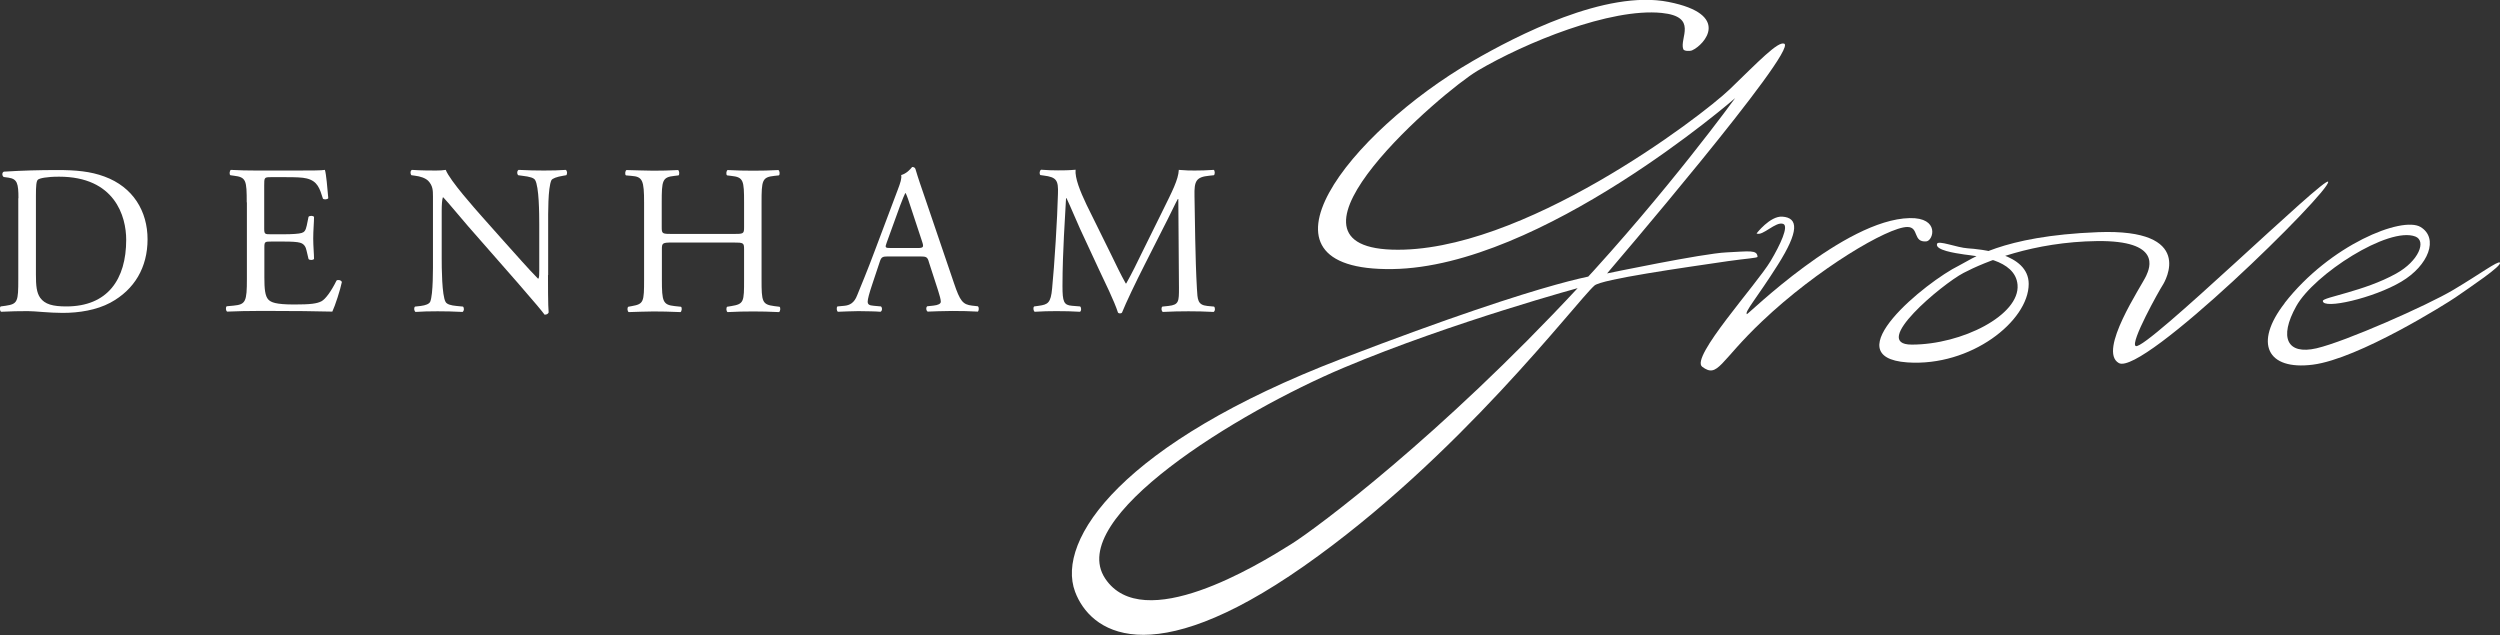
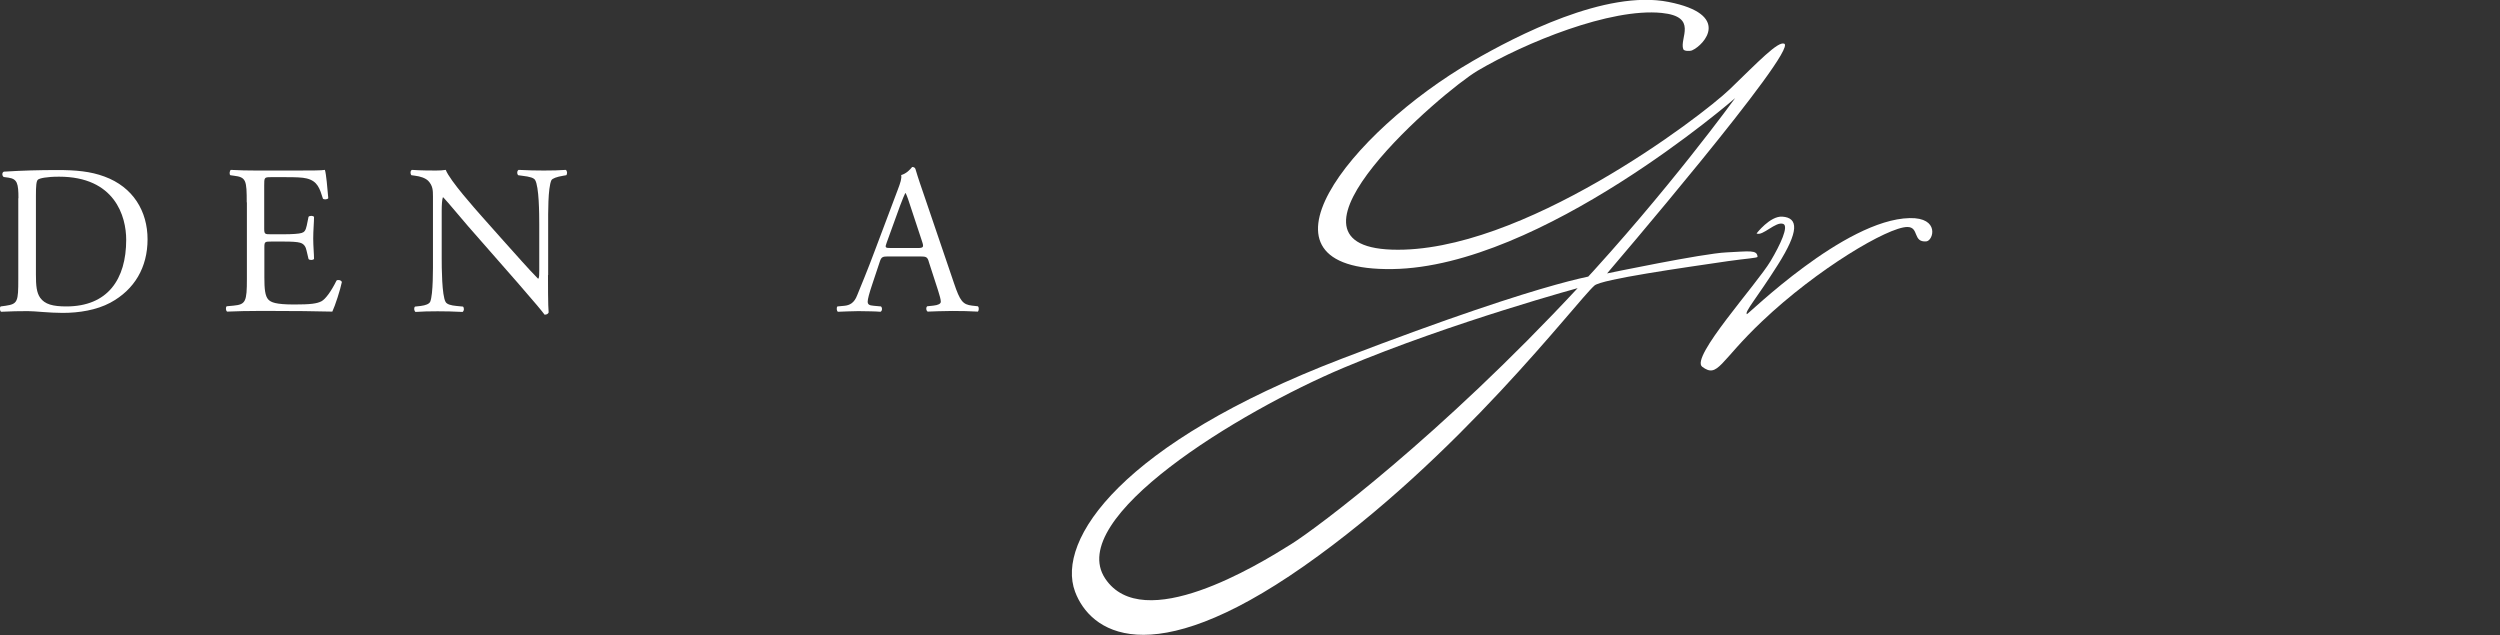
<svg xmlns="http://www.w3.org/2000/svg" id="Layer_2" data-name="Layer 2" viewBox="0 0 154.52 39.25">
  <rect x="0" y="0" width="154.52" height="39.25" fill="#333333" stroke="none" />
  <defs>
    <style>
      .cls-1 {
        fill: #fff;
      }
    </style>
  </defs>
  <g id="Layer_1-2" data-name="Layer 1">
    <g>
      <path class="cls-1" d="M107.24,6.07s-11.98,10.43-21.17,10.56c-9.42.14-2.68-8.44,4.94-12.85,2.73-1.58,8.25-4.43,12.12-3.66,3.9.77,2.22,2.65,1.46,2.99-.13.06-.5.06-.55-.07-.25-.67.94-2.01-1.33-2.24-3.17-.32-8.43,1.83-11.38,3.57-2.15,1.27-13.26,10.79-5.3,11.06,7.96.27,19.11-8.21,20.89-9.92,1.78-1.72,2.97-2.97,3.36-2.81.89.37-10.95,14.2-10.95,14.2,0,0,5.94-1.24,7.38-1.3,1.44-.07,1.89-.17,1.92.27,0,.08-.71.11-1.82.27-2.79.41-7.82,1.12-8.26,1.51-1.14,1.01-8.37,10.63-17.97,17.35-9.6,6.72-13.21,4.02-14.13,1.58-1.21-3.23,2.92-9.2,16.46-14.4,13.58-5.21,16.29-5.25,16.29-5.25l-1.37.79s-8.06,2.18-14.78,5.01c-6.51,2.74-17.23,9.29-14.74,13.03,2.33,3.5,9.4-.81,11.5-2.13,1.6-1,9.24-6.72,17.72-15.84,5.54-5.96,9.72-11.73,9.72-11.73" />
      <path class="cls-1" d="M108.56,14.44s.84-1.1,1.6-1.05c1.01.07,1.03.91-.27,2.97-1.3,2.06-2.07,2.91-1.92,3.06.04.05,6.03-5.85,10.06-5.94,1.88-.04,1.47,1.4,1.03,1.44-.85.07-.43-.89-1.17-.89-1.19,0-5.57,2.59-8.98,5.83-2.63,2.49-2.72,3.54-3.7,2.81-.76-.57,3.36-5.08,4.23-6.54.6-1.01,1.13-2.15.78-2.29-.46-.18-1.28.78-1.65.59" />
-       <path class="cls-1" d="M119.72,15.08c.06-.26,1.23.23,1.92.27.69.05,3.75.28,3.75,2.2,0,2.29-3.57,5.12-7.5,4.85-4.58-.32,1.14-4.98,3.2-5.99.7-.34,2.56-1.83,8.59-2.06,6.04-.23,4.16,3.02,3.98,3.29-.18.27-2.04,3.58-1.65,3.75.64.27,11.82-10.64,11.89-10.15.09.64-11.48,12.02-12.94,11.2-1.32-.74,1.4-4.75,1.69-5.39.23-.5.96-2.19-3.02-2.15-3.98.05-6.95,1.28-8.27,1.97s-5.81,4.43-3.2,4.43c3.11,0,6.7-1.83,6.54-3.7-.14-1.6-2.59-1.77-3.29-1.87-.62-.09-1.78-.27-1.69-.64" />
-       <path class="cls-1" d="M141.2,18.74c2.81-3.61,7.27-5.39,8.41-4.71,1.14.69.5,2.38-1.19,3.38-1.69,1.01-4.85,1.74-4.85,1.19,0-.23,2.56-.59,4.53-1.69,1.41-.78,1.88-2.02,1.19-2.29-1.65-.64-6.26,2.33-7.36,4.3-1.1,1.97-.55,3.02,1.24,2.61,1.78-.41,6.87-2.66,8.46-3.61,1.65-.98,2.76-1.81,2.88-1.69.18.18-1.85,1.53-2.74,2.15-.52.36-5.99,3.8-8.82,4.16-2.83.36-3.66-1.33-1.74-3.8" />
      <path class="cls-1" d="M2.22,16.96c0,.7.04,1.12.26,1.44.29.41.79.54,1.62.54,2.55,0,3.7-1.67,3.7-4.12,0-1.45-.7-3.9-4.15-3.9-.78,0-1.2.1-1.3.18-.11.08-.13.41-.13,1v4.86ZM1.14,12.26c0-.92-.07-1.2-.62-1.28l-.29-.04c-.11-.07-.12-.28.01-.33,1.12-.07,2.19-.1,3.31-.1s2.04.08,2.9.4c1.78.65,2.67,2.15,2.67,3.88s-.8,3.11-2.3,3.92c-.86.46-1.94.63-2.95.63-.84,0-1.69-.11-2.15-.11-.55,0-1.03.01-1.65.04-.08-.04-.11-.25-.03-.33l.3-.04c.76-.11.79-.26.79-1.65v-5Z" />
      <path class="cls-1" d="M15.25,12.52c0-1.37-.03-1.57-.8-1.66l-.21-.03c-.08-.05-.05-.29.03-.33.57.03,1.01.04,1.55.04h2.48c.84,0,1.62,0,1.78-.04.08.22.16,1.17.21,1.75-.05.08-.26.1-.33.03-.2-.62-.32-1.08-1-1.25-.28-.07-.7-.08-1.28-.08h-.95c-.4,0-.4.03-.4.53v2.63c0,.37.04.37.43.37h.76c.55,0,.96-.03,1.12-.08.16-.05.25-.13.32-.46l.11-.54c.07-.08.29-.08.34.01,0,.32-.05.83-.05,1.33,0,.47.05.97.05,1.26-.05.09-.28.09-.34.01l-.12-.51c-.05-.24-.15-.43-.41-.5-.18-.05-.5-.07-1.01-.07h-.76c-.4,0-.43.01-.43.36v1.86c0,.7.04,1.15.25,1.37.16.16.43.3,1.59.3,1.01,0,1.4-.05,1.69-.2.24-.13.59-.59.93-1.28.09-.07.28-.03.33.09-.09.46-.42,1.48-.59,1.83-1.19-.03-2.36-.04-3.53-.04h-1.18c-.57,0-1.01.01-1.79.04-.08-.04-.11-.25-.03-.33l.43-.04c.75-.07.82-.26.82-1.65v-4.74Z" />
      <path class="cls-1" d="M33.87,17c0,.4,0,1.96.04,2.31-.03.08-.11.14-.25.14-.16-.22-.54-.68-1.68-1.99l-3.05-3.48c-.36-.41-1.25-1.49-1.53-1.78h-.03c-.05.16-.07.46-.07.86v2.87c0,.62.01,2.33.24,2.73.08.15.34.22.67.25l.41.04c.08.1.07.26-.03.33-.59-.03-1.05-.04-1.54-.04-.55,0-.91.01-1.37.04-.09-.07-.11-.25-.03-.33l.36-.04c.3-.04.51-.12.58-.26.19-.47.17-2.08.17-2.71v-3.81c0-.37-.01-.65-.29-.95-.18-.18-.5-.28-.82-.32l-.22-.03c-.08-.08-.08-.28.03-.33.55.04,1.25.04,1.49.04.21,0,.43-.01.6-.04.26.67,1.82,2.41,2.25,2.9l1.28,1.44c.91,1.01,1.55,1.75,2.17,2.38h.03c.05-.07.05-.28.05-.55v-2.82c0-.62-.01-2.33-.26-2.73-.08-.12-.29-.2-.82-.26l-.22-.03c-.09-.08-.08-.29.03-.33.61.03,1.05.04,1.55.04.57,0,.91-.01,1.36-.04.1.07.1.25.03.33l-.18.03c-.42.07-.68.17-.74.28-.22.47-.2,2.11-.2,2.71v3.15Z" />
-       <path class="cls-1" d="M41.57,14.99c-.63,0-.66.03-.66.42v1.86c0,1.38.06,1.57.8,1.65l.38.04c.08.05.05.29-.03.33-.71-.03-1.16-.04-1.67-.04-.57,0-1.01.03-1.53.04-.08-.04-.11-.25-.03-.33l.22-.04c.74-.13.76-.26.76-1.65v-4.74c0-1.38-.09-1.61-.78-1.66l-.34-.03c-.08-.05-.05-.29.03-.33.65.01,1.09.04,1.66.04.51,0,.96-.01,1.53-.04.08.04.1.28.03.33l-.25.03c-.76.08-.79.28-.79,1.66v1.51c0,.41.03.42.66.42h3.77c.63,0,.66-.01.66-.42v-1.51c0-1.38-.03-1.58-.8-1.66l-.25-.03c-.08-.05-.05-.29.03-.33.61.03,1.05.04,1.59.04s.96-.01,1.55-.04c.08.04.11.28.03.33l-.28.03c-.76.08-.79.28-.79,1.66v4.74c0,1.38.03,1.55.79,1.65l.32.04c.08.05.05.29-.03.33-.63-.03-1.08-.04-1.59-.04-.54,0-1.01.01-1.59.04-.08-.04-.1-.25-.03-.33l.25-.04c.8-.13.8-.26.8-1.65v-1.86c0-.4-.03-.42-.66-.42h-3.77Z" />
      <path class="cls-1" d="M54.8,15.01c-.11.3-.09.32.28.32h1.62c.38,0,.41-.05.29-.41l-.71-2.15c-.1-.32-.22-.67-.3-.83h-.03c-.04.07-.17.38-.32.78l-.83,2.29ZM57.41,16.18c-.09-.29-.15-.33-.54-.33h-1.99c-.33,0-.41.04-.5.32l-.46,1.38c-.2.59-.29.95-.29,1.09,0,.16.07.24.38.26l.44.04c.09.07.09.28-.03.33-.34-.03-.75-.03-1.37-.04-.43,0-.91.03-1.26.04-.08-.05-.1-.26-.03-.33l.43-.04c.32-.03.61-.17.79-.65.24-.6.61-1.46,1.16-2.94l1.34-3.56c.18-.47.26-.72.22-.93.32-.09.54-.33.68-.5.08,0,.17.03.2.12.17.58.38,1.18.58,1.76l1.8,5.29c.38,1.13.55,1.33,1.12,1.4l.36.04c.09.07.06.28,0,.33-.54-.03-1-.04-1.59-.04-.63,0-1.13.03-1.51.04-.1-.05-.12-.26-.03-.33l.38-.04c.28-.03.46-.11.46-.24,0-.14-.07-.38-.17-.7l-.58-1.79Z" />
-       <path class="cls-1" d="M68.67,15.72c.3.62.59,1.23.91,1.8h.03c.35-.62.68-1.3,1.01-1.98l1.24-2.51c.59-1.2.97-1.92,1-2.53.45.04.72.04.99.04.33,0,.76-.01,1.17-.04.08.05.08.28.01.33l-.28.03c-.83.08-.94.33-.92,1.25.03,1.4.04,3.83.15,5.73.04.66.03,1.01.64,1.07l.42.04c.08.08.07.28-.03.33-.54-.03-1.08-.04-1.55-.04s-1.05.01-1.59.04c-.09-.06-.11-.25-.03-.33l.38-.04c.65-.07.65-.28.65-1.12l-.04-5.49h-.03c-.09.14-.59,1.2-.86,1.71l-1.17,2.31c-.59,1.16-1.18,2.4-1.42,3-.03.04-.08.05-.13.05-.03,0-.09-.01-.12-.05-.22-.7-.86-1.99-1.16-2.63l-1.18-2.54c-.28-.61-.55-1.29-.84-1.9h-.03c-.05.82-.09,1.58-.13,2.34-.04.8-.09,1.98-.09,3.09,0,.97.08,1.18.59,1.22l.5.04c.09.08.08.29-.01.33-.45-.03-.96-.04-1.46-.04-.42,0-.9.01-1.34.04-.08-.06-.11-.26-.03-.33l.29-.04c.55-.08.74-.16.82-1.08.08-.87.14-1.59.22-2.9.07-1.09.12-2.21.14-2.94.03-.83-.08-1.03-.88-1.13l-.21-.03c-.07-.08-.05-.28.05-.33.39.03.71.04,1.04.04.3,0,.66,0,1.09-.04-.05.51.28,1.33.68,2.17l1.5,3.04Z" />
    </g>
  </g>
</svg>